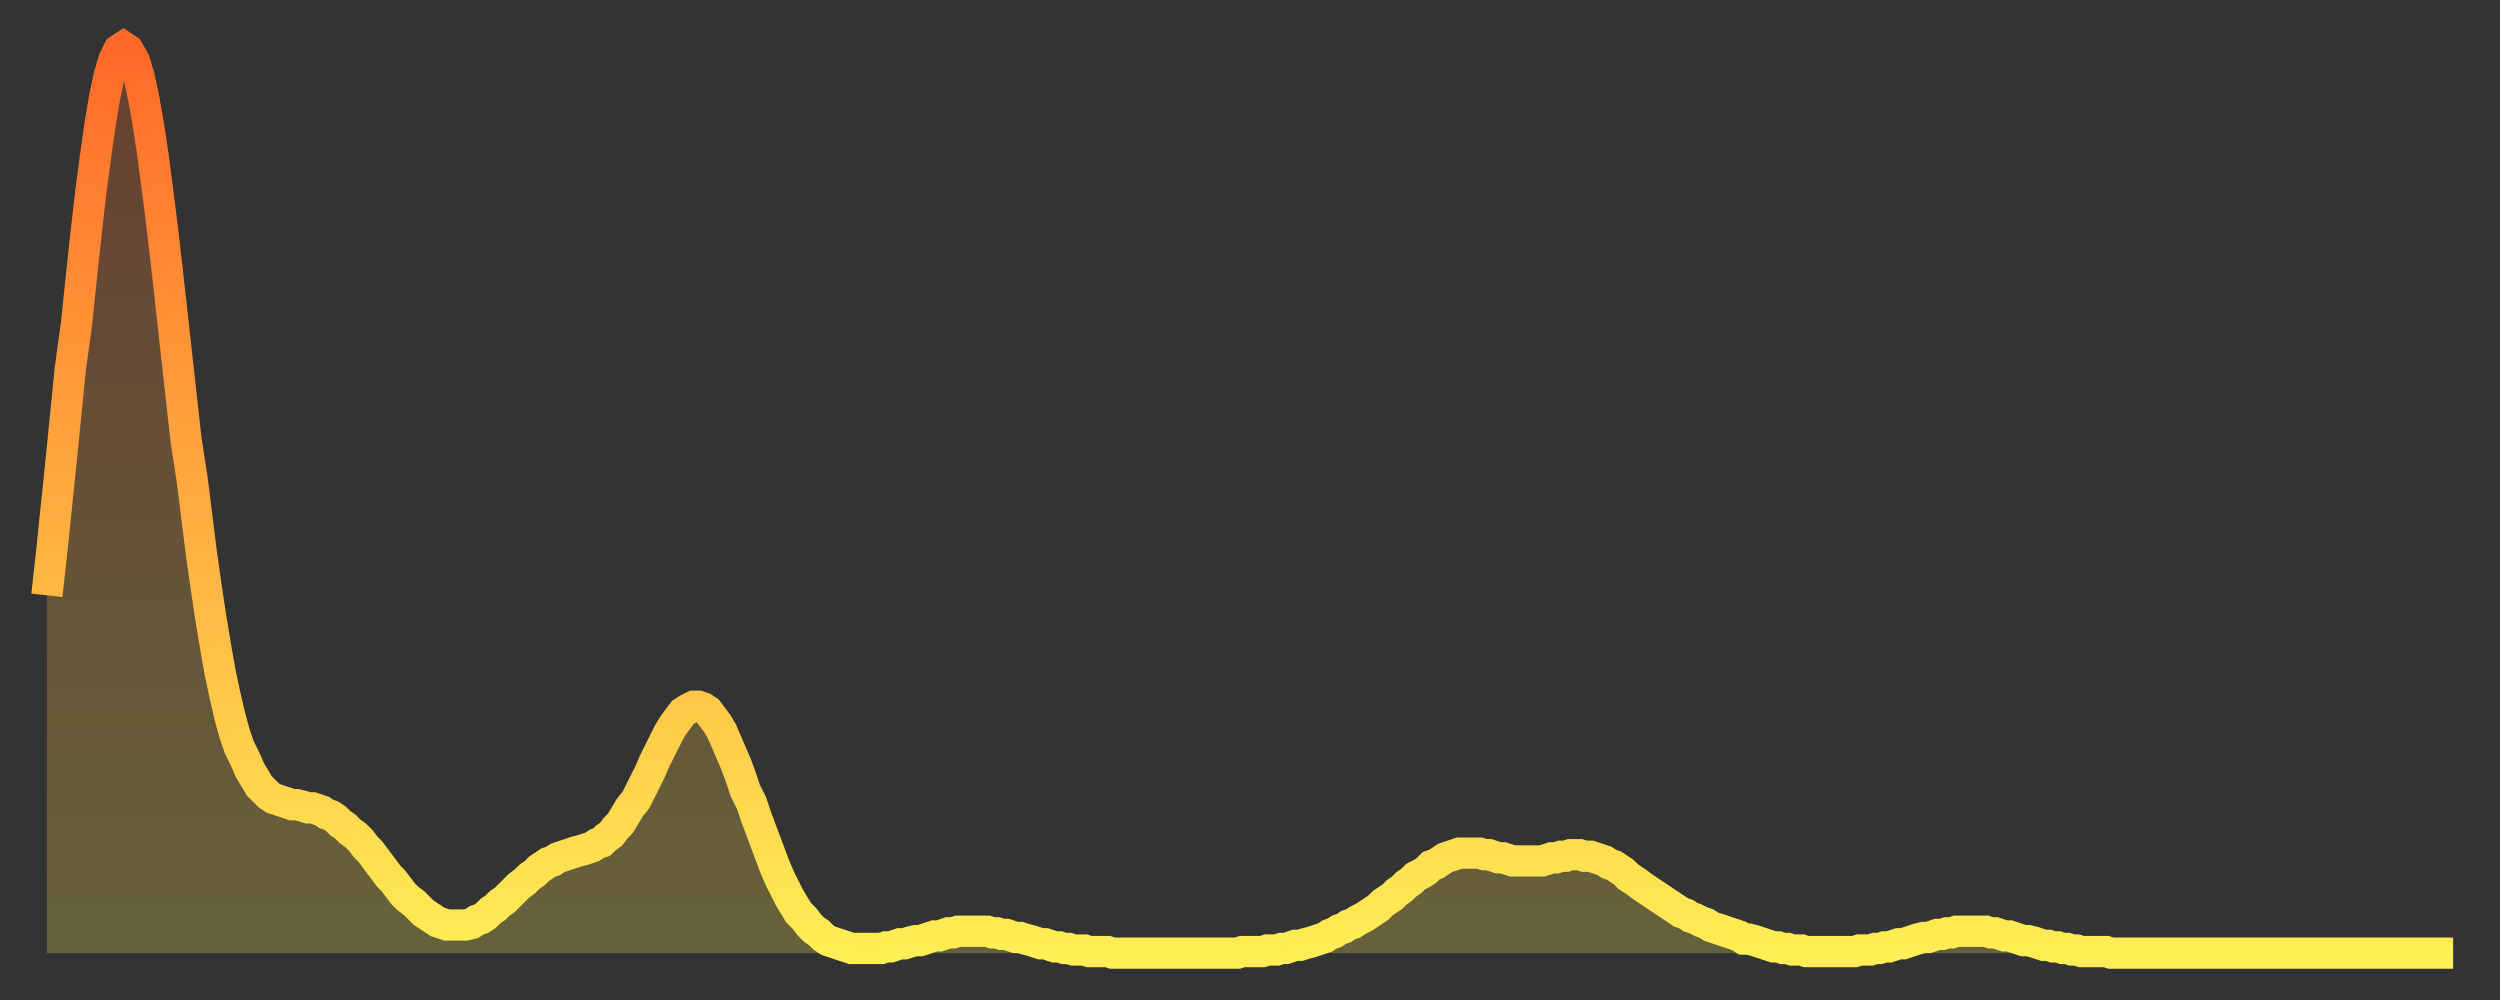
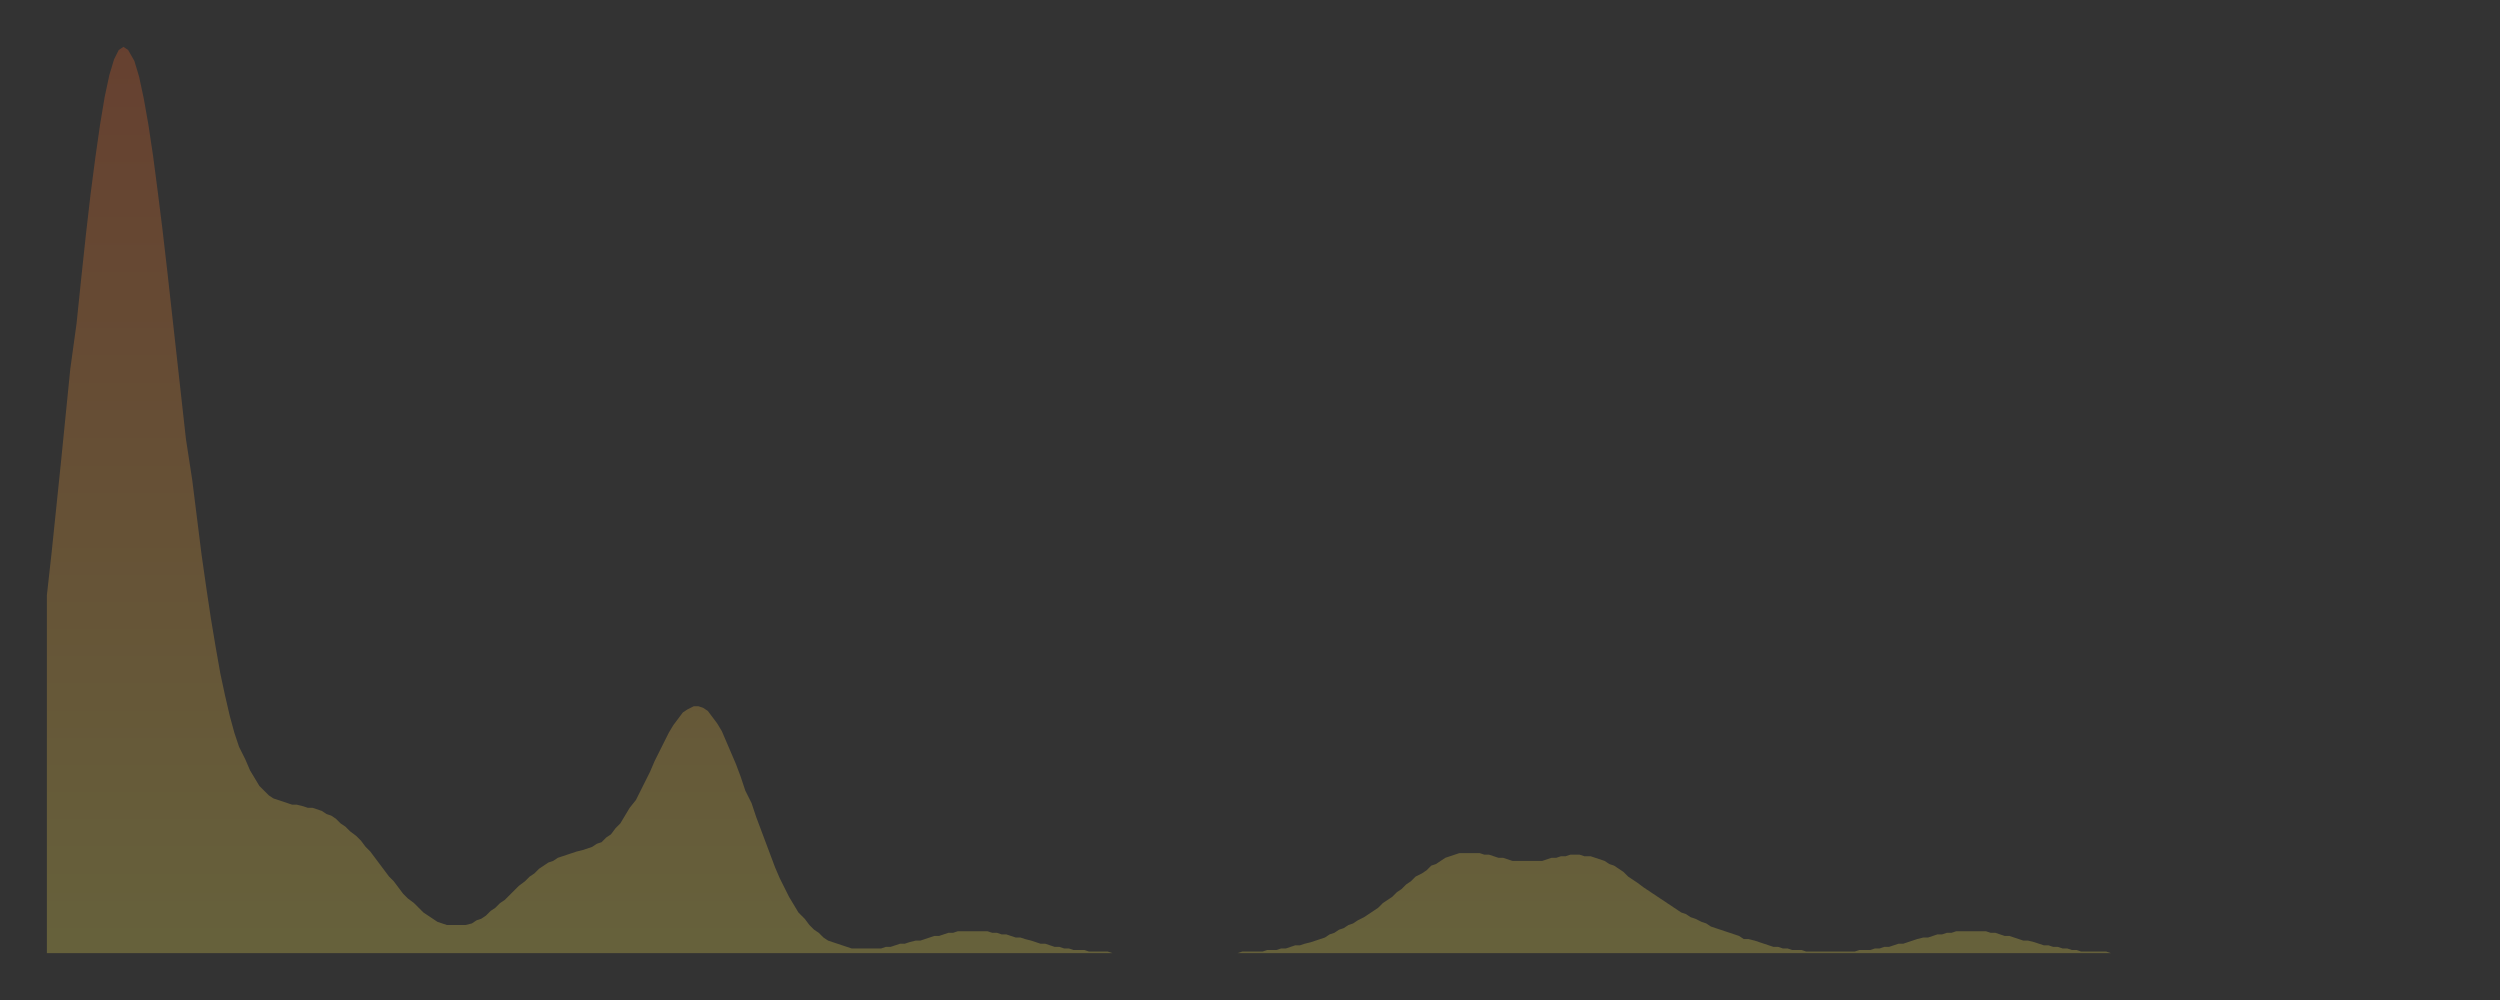
<svg xmlns="http://www.w3.org/2000/svg" baseProfile="full" height="64" version="1.1" width="160">
  <rect width="100%" height="100%" fill="#333333" stroke="none" />
  <defs>
    <linearGradient id="id1793614" x1="0" x2="0" y1="0" y2="1">
      <stop offset="0%" stop-color="#ff6928" />
      <stop offset="50%" stop-color="#ffab3f" />
      <stop offset="100%" stop-color="#ffee55" />
    </linearGradient>
  </defs>
  <g transform="translate(3,3)">
    <g>
-       <path d="M 0.0 35.1 0.3 32.4 0.6 29.5 0.9 26.6 1.2 23.6 1.5 20.6 1.9 17.7 2.2 14.8 2.5 12.0 2.8 9.4 3.1 7.1 3.4 5.0 3.7 3.2 4.0 1.8 4.3 0.8 4.6 0.2 4.9 0.0 5.2 0.2 5.6 0.9 5.9 1.9 6.2 3.3 6.5 5.0 6.8 7.0 7.1 9.3 7.4 11.7 7.7 14.3 8.0 17.0 8.3 19.7 8.6 22.4 8.9 25.1 9.3 27.7 9.6 30.1 9.9 32.5 10.2 34.6 10.5 36.6 10.8 38.4 11.1 40.1 11.4 41.5 11.7 42.8 12.0 43.9 12.3 44.8 12.7 45.6 13.0 46.3 13.3 46.8 13.6 47.3 13.9 47.6 14.2 47.9 14.5 48.1 14.8 48.2 15.1 48.3 15.4 48.4 15.7 48.5 16.0 48.5 16.4 48.6 16.7 48.7 17.0 48.7 17.3 48.8 17.6 48.9 17.9 49.1 18.2 49.2 18.5 49.4 18.8 49.7 19.1 49.9 19.4 50.2 19.8 50.5 20.1 50.8 20.4 51.2 20.7 51.5 21.0 51.9 21.3 52.3 21.6 52.7 21.9 53.1 22.2 53.4 22.5 53.8 22.8 54.2 23.1 54.5 23.5 54.8 23.8 55.1 24.1 55.4 24.4 55.6 24.7 55.8 25.0 56.0 25.3 56.1 25.6 56.2 25.9 56.2 26.2 56.2 26.5 56.2 26.8 56.2 27.2 56.1 27.5 55.9 27.8 55.8 28.1 55.6 28.4 55.3 28.7 55.1 29.0 54.8 29.3 54.6 29.6 54.3 29.9 54.0 30.2 53.7 30.6 53.4 30.9 53.1 31.2 52.9 31.5 52.6 31.8 52.4 32.1 52.2 32.4 52.1 32.7 51.9 33.0 51.8 33.3 51.7 33.6 51.6 33.9 51.5 34.3 51.4 34.6 51.3 34.9 51.2 35.2 51.0 35.5 50.9 35.8 50.6 36.1 50.4 36.4 50.0 36.7 49.7 37.0 49.2 37.3 48.7 37.7 48.2 38.0 47.6 38.3 47.0 38.6 46.4 38.9 45.7 39.2 45.1 39.5 44.5 39.8 43.9 40.1 43.4 40.4 43.0 40.7 42.6 41.0 42.4 41.4 42.2 41.7 42.2 42.0 42.3 42.3 42.5 42.6 42.9 42.9 43.3 43.2 43.8 43.5 44.5 43.8 45.2 44.1 45.9 44.4 46.7 44.7 47.6 45.1 48.4 45.4 49.3 45.7 50.1 46.0 50.9 46.3 51.7 46.6 52.5 46.9 53.2 47.2 53.8 47.5 54.4 47.8 54.9 48.1 55.4 48.5 55.8 48.8 56.2 49.1 56.5 49.4 56.7 49.7 57.0 50.0 57.2 50.3 57.3 50.6 57.4 50.9 57.5 51.2 57.6 51.5 57.7 51.8 57.7 52.2 57.7 52.5 57.7 52.8 57.7 53.1 57.7 53.4 57.7 53.7 57.6 54.0 57.6 54.3 57.5 54.6 57.4 54.9 57.4 55.2 57.3 55.6 57.2 55.9 57.2 56.2 57.1 56.5 57.0 56.8 56.9 57.1 56.9 57.4 56.8 57.7 56.7 58.0 56.7 58.3 56.6 58.6 56.6 58.9 56.6 59.3 56.6 59.6 56.6 59.9 56.6 60.2 56.6 60.5 56.7 60.8 56.7 61.1 56.8 61.4 56.8 61.7 56.9 62.0 57.0 62.3 57.0 62.6 57.1 63.0 57.2 63.3 57.3 63.6 57.4 63.9 57.4 64.2 57.5 64.5 57.6 64.8 57.6 65.1 57.7 65.4 57.7 65.7 57.8 66.0 57.8 66.4 57.8 66.7 57.9 67.0 57.9 67.3 57.9 67.6 57.9 67.9 57.9 68.2 58.0 68.5 58.0 68.8 58.0 69.1 58.0 69.4 58.0 69.7 58.0 70.1 58.0 70.4 58.0 70.7 58.0 71.0 58.0 71.3 58.0 71.6 58.0 71.9 58.0 72.2 58.0 72.5 58.0 72.8 58.0 73.1 58.0 73.5 58.0 73.8 58.0 74.1 58.0 74.4 58.0 74.7 58.0 75.0 58.0 75.3 58.0 75.6 58.0 75.9 58.0 76.2 58.0 76.5 57.9 76.8 57.9 77.2 57.9 77.5 57.9 77.8 57.9 78.1 57.8 78.4 57.8 78.7 57.8 79.0 57.7 79.3 57.7 79.6 57.6 79.9 57.5 80.2 57.5 80.5 57.4 80.9 57.3 81.2 57.2 81.5 57.1 81.8 57.0 82.1 56.8 82.4 56.7 82.7 56.5 83.0 56.4 83.3 56.2 83.6 56.1 83.9 55.9 84.3 55.7 84.6 55.5 84.9 55.3 85.2 55.1 85.5 54.8 85.8 54.6 86.1 54.4 86.4 54.1 86.7 53.9 87.0 53.6 87.3 53.4 87.6 53.1 88.0 52.9 88.3 52.7 88.6 52.4 88.9 52.3 89.2 52.1 89.5 51.9 89.8 51.8 90.1 51.7 90.4 51.6 90.7 51.6 91.0 51.6 91.4 51.6 91.7 51.6 92.0 51.7 92.3 51.7 92.6 51.8 92.9 51.9 93.2 51.9 93.5 52.0 93.8 52.1 94.1 52.1 94.4 52.1 94.7 52.1 95.1 52.1 95.4 52.1 95.7 52.1 96.0 52.0 96.3 51.9 96.6 51.9 96.9 51.8 97.2 51.8 97.5 51.7 97.8 51.7 98.1 51.7 98.4 51.8 98.8 51.8 99.1 51.9 99.4 52.0 99.7 52.1 100.0 52.3 100.3 52.4 100.6 52.6 100.9 52.8 101.2 53.1 101.5 53.3 101.8 53.5 102.2 53.8 102.5 54.0 102.8 54.2 103.1 54.4 103.4 54.6 103.7 54.8 104.0 55.0 104.3 55.2 104.6 55.4 104.9 55.5 105.2 55.7 105.5 55.8 105.9 56.0 106.2 56.1 106.5 56.3 106.8 56.4 107.1 56.5 107.4 56.6 107.7 56.7 108.0 56.8 108.3 56.9 108.6 57.1 108.9 57.1 109.3 57.2 109.6 57.3 109.9 57.4 110.2 57.5 110.5 57.6 110.8 57.6 111.1 57.7 111.4 57.7 111.7 57.8 112.0 57.8 112.3 57.8 112.6 57.9 113.0 57.9 113.3 57.9 113.6 57.9 113.9 57.9 114.2 57.9 114.5 57.9 114.8 57.9 115.1 57.9 115.4 57.9 115.7 57.9 116.0 57.8 116.3 57.8 116.7 57.8 117.0 57.7 117.3 57.7 117.6 57.6 117.9 57.6 118.2 57.5 118.5 57.4 118.8 57.4 119.1 57.3 119.4 57.2 119.7 57.1 120.1 57.0 120.4 57.0 120.7 56.9 121.0 56.8 121.3 56.8 121.6 56.7 121.9 56.7 122.2 56.6 122.5 56.6 122.8 56.6 123.1 56.6 123.4 56.6 123.8 56.6 124.1 56.6 124.4 56.7 124.7 56.7 125.0 56.8 125.3 56.9 125.6 56.9 125.9 57.0 126.2 57.1 126.5 57.2 126.8 57.2 127.2 57.3 127.5 57.4 127.8 57.5 128.1 57.5 128.4 57.6 128.7 57.6 129.0 57.7 129.3 57.7 129.6 57.8 129.9 57.8 130.2 57.9 130.5 57.9 130.9 57.9 131.2 57.9 131.5 57.9 131.8 57.9 132.1 58.0 132.4 58.0 132.7 58.0 133.0 58.0 133.3 58.0 133.6 58.0 133.9 58.0 134.2 58.0 134.6 58.0 134.9 58.0 135.2 58.0 135.5 58.0 135.8 58.0 136.1 58.0 136.4 58.0 136.7 58.0 137.0 58.0 137.3 58.0 137.6 58.0 138.0 58.0 138.3 58.0 138.6 58.0 138.9 58.0 139.2 58.0 139.5 58.0 139.8 58.0 140.1 58.0 140.4 58.0 140.7 58.0 141.0 58.0 141.3 58.0 141.7 58.0 142.0 58.0 142.3 58.0 142.6 58.0 142.9 58.0 143.2 58.0 143.5 58.0 143.8 58.0 144.1 58.0 144.4 58.0 144.7 58.0 145.1 58.0 145.4 58.0 145.7 58.0 146.0 58.0 146.3 58.0 146.6 58.0 146.9 58.0 147.2 58.0 147.5 58.0 147.8 58.0 148.1 58.0 148.4 58.0 148.8 58.0 149.1 58.0 149.4 58.0 149.7 58.0 150.0 58.0 150.3 58.0 150.6 58.0 150.9 58.0 151.2 58.0 151.5 58.0 151.8 58.0 152.1 58.0 152.5 58.0 152.8 58.0 153.1 58.0 153.4 58.0 153.7 58.0 154.0 58.0" fill="none" id="graph-curve" opacity="1" stroke="url(#id1793614)" stroke-width="2" />
      <path d="M 0 58 L 0.0 35.1 0.3 32.4 0.6 29.5 0.9 26.6 1.2 23.6 1.5 20.6 1.9 17.7 2.2 14.8 2.5 12.0 2.8 9.4 3.1 7.1 3.4 5.0 3.7 3.2 4.0 1.8 4.3 0.8 4.6 0.2 4.9 0.0 5.2 0.2 5.6 0.9 5.9 1.9 6.2 3.3 6.5 5.0 6.8 7.0 7.1 9.3 7.4 11.7 7.7 14.3 8.0 17.0 8.3 19.7 8.6 22.4 8.9 25.1 9.3 27.7 9.6 30.1 9.9 32.5 10.2 34.6 10.5 36.6 10.8 38.4 11.1 40.1 11.4 41.5 11.7 42.8 12.0 43.9 12.3 44.8 12.7 45.6 13.0 46.3 13.3 46.8 13.6 47.3 13.9 47.6 14.2 47.9 14.5 48.1 14.8 48.2 15.1 48.3 15.4 48.4 15.7 48.5 16.0 48.5 16.4 48.6 16.7 48.7 17.0 48.7 17.3 48.8 17.6 48.9 17.9 49.1 18.2 49.2 18.5 49.4 18.8 49.7 19.1 49.9 19.4 50.2 19.8 50.5 20.1 50.8 20.4 51.2 20.7 51.5 21.0 51.9 21.3 52.3 21.6 52.7 21.9 53.1 22.2 53.4 22.5 53.8 22.8 54.2 23.1 54.5 23.5 54.8 23.8 55.1 24.1 55.4 24.4 55.6 24.7 55.8 25.0 56.0 25.3 56.1 25.6 56.2 25.9 56.2 26.2 56.2 26.5 56.2 26.8 56.2 27.2 56.1 27.5 55.9 27.8 55.8 28.1 55.6 28.4 55.3 28.7 55.1 29.0 54.8 29.3 54.6 29.6 54.3 29.9 54.0 30.2 53.7 30.6 53.4 30.9 53.1 31.2 52.9 31.5 52.6 31.8 52.4 32.1 52.2 32.4 52.1 32.7 51.9 33.0 51.8 33.3 51.7 33.6 51.6 33.9 51.5 34.3 51.4 34.6 51.3 34.9 51.2 35.2 51.0 35.5 50.9 35.8 50.6 36.1 50.4 36.4 50.0 36.7 49.7 37.0 49.2 37.3 48.7 37.7 48.2 38.0 47.6 38.3 47.0 38.6 46.4 38.9 45.7 39.2 45.1 39.5 44.5 39.8 43.9 40.1 43.4 40.4 43.0 40.7 42.6 41.0 42.4 41.4 42.2 41.7 42.2 42.0 42.3 42.3 42.5 42.6 42.9 42.9 43.3 43.2 43.8 43.5 44.5 43.8 45.2 44.1 45.9 44.4 46.7 44.7 47.6 45.1 48.4 45.4 49.3 45.7 50.1 46.0 50.9 46.3 51.7 46.6 52.5 46.9 53.2 47.2 53.8 47.5 54.4 47.8 54.9 48.1 55.4 48.5 55.8 48.8 56.2 49.1 56.5 49.4 56.7 49.7 57.0 50.0 57.2 50.3 57.3 50.6 57.4 50.9 57.5 51.2 57.6 51.5 57.7 51.8 57.7 52.2 57.7 52.5 57.7 52.8 57.7 53.1 57.7 53.4 57.7 53.7 57.6 54.0 57.6 54.3 57.5 54.6 57.4 54.9 57.4 55.2 57.3 55.6 57.2 55.9 57.2 56.2 57.1 56.5 57.0 56.8 56.9 57.1 56.9 57.4 56.8 57.7 56.7 58.0 56.7 58.3 56.6 58.6 56.6 58.9 56.6 59.3 56.6 59.6 56.6 59.9 56.6 60.2 56.6 60.5 56.7 60.8 56.7 61.1 56.8 61.4 56.8 61.7 56.9 62.0 57.0 62.3 57.0 62.6 57.1 63.0 57.2 63.3 57.3 63.6 57.4 63.9 57.4 64.2 57.5 64.5 57.6 64.8 57.6 65.1 57.7 65.4 57.7 65.7 57.8 66.0 57.8 66.4 57.8 66.7 57.9 67.0 57.9 67.3 57.9 67.6 57.9 67.9 57.9 68.2 58.0 68.5 58.0 68.8 58.0 69.1 58.0 69.4 58.0 69.7 58.0 70.1 58.0 70.4 58.0 70.7 58.0 71.0 58.0 71.3 58.0 71.6 58.0 71.9 58.0 72.2 58.0 72.5 58.0 72.8 58.0 73.1 58.0 73.5 58.0 73.8 58.0 74.1 58.0 74.4 58.0 74.7 58.0 75.0 58.0 75.3 58.0 75.6 58.0 75.9 58.0 76.2 58.0 76.5 57.9 76.8 57.9 77.2 57.9 77.5 57.9 77.8 57.9 78.1 57.8 78.4 57.8 78.7 57.8 79.0 57.7 79.3 57.7 79.6 57.6 79.9 57.5 80.2 57.5 80.5 57.4 80.9 57.3 81.2 57.2 81.5 57.1 81.8 57.0 82.1 56.8 82.4 56.7 82.7 56.5 83.0 56.4 83.3 56.2 83.6 56.1 83.9 55.9 84.3 55.7 84.6 55.5 84.9 55.3 85.2 55.1 85.5 54.8 85.8 54.6 86.1 54.4 86.4 54.1 86.7 53.9 87.0 53.6 87.3 53.4 87.6 53.1 88.0 52.9 88.3 52.7 88.6 52.4 88.9 52.3 89.2 52.1 89.5 51.9 89.8 51.8 90.1 51.7 90.4 51.6 90.7 51.6 91.0 51.6 91.4 51.6 91.7 51.6 92.0 51.7 92.3 51.7 92.6 51.8 92.9 51.9 93.2 51.9 93.5 52.0 93.8 52.1 94.1 52.1 94.4 52.1 94.7 52.1 95.1 52.1 95.4 52.1 95.7 52.1 96.0 52.0 96.3 51.9 96.6 51.9 96.9 51.8 97.2 51.8 97.5 51.7 97.8 51.7 98.1 51.7 98.4 51.8 98.8 51.8 99.1 51.9 99.4 52.0 99.7 52.1 100.0 52.3 100.3 52.4 100.6 52.6 100.9 52.8 101.2 53.1 101.5 53.3 101.8 53.5 102.2 53.8 102.5 54.0 102.8 54.2 103.1 54.4 103.4 54.6 103.7 54.8 104.0 55.0 104.3 55.2 104.6 55.4 104.9 55.5 105.2 55.7 105.5 55.8 105.9 56.0 106.2 56.1 106.5 56.3 106.8 56.4 107.1 56.5 107.4 56.6 107.7 56.7 108.0 56.8 108.3 56.9 108.6 57.1 108.9 57.1 109.3 57.2 109.6 57.3 109.9 57.4 110.2 57.5 110.5 57.6 110.8 57.6 111.1 57.7 111.4 57.7 111.7 57.8 112.0 57.8 112.3 57.8 112.6 57.9 113.0 57.9 113.3 57.9 113.6 57.9 113.9 57.9 114.2 57.9 114.5 57.9 114.8 57.9 115.1 57.9 115.4 57.9 115.7 57.9 116.0 57.8 116.3 57.8 116.7 57.8 117.0 57.7 117.3 57.7 117.6 57.6 117.9 57.6 118.2 57.5 118.5 57.4 118.8 57.4 119.1 57.3 119.4 57.2 119.7 57.1 120.1 57.0 120.4 57.0 120.7 56.9 121.0 56.8 121.3 56.8 121.6 56.7 121.9 56.7 122.2 56.6 122.5 56.6 122.8 56.6 123.1 56.6 123.4 56.6 123.8 56.6 124.1 56.6 124.4 56.7 124.7 56.7 125.0 56.8 125.3 56.9 125.6 56.9 125.9 57.0 126.2 57.1 126.5 57.2 126.8 57.2 127.2 57.3 127.5 57.4 127.8 57.5 128.1 57.5 128.4 57.6 128.7 57.6 129.0 57.7 129.3 57.7 129.6 57.8 129.9 57.8 130.2 57.9 130.5 57.9 130.9 57.9 131.2 57.9 131.5 57.9 131.8 57.9 132.1 58.0 132.4 58.0 132.7 58.0 133.0 58.0 133.3 58.0 133.6 58.0 133.9 58.0 134.2 58.0 134.6 58.0 134.9 58.0 135.2 58.0 135.5 58.0 135.8 58.0 136.1 58.0 136.4 58.0 136.7 58.0 137.0 58.0 137.3 58.0 137.6 58.0 138.0 58.0 138.3 58.0 138.6 58.0 138.9 58.0 139.2 58.0 139.5 58.0 139.8 58.0 140.1 58.0 140.4 58.0 140.7 58.0 141.0 58.0 141.3 58.0 141.7 58.0 142.0 58.0 142.3 58.0 142.6 58.0 142.9 58.0 143.2 58.0 143.5 58.0 143.8 58.0 144.1 58.0 144.4 58.0 144.7 58.0 145.1 58.0 145.4 58.0 145.7 58.0 146.0 58.0 146.3 58.0 146.6 58.0 146.9 58.0 147.2 58.0 147.5 58.0 147.8 58.0 148.1 58.0 148.4 58.0 148.8 58.0 149.1 58.0 149.4 58.0 149.7 58.0 150.0 58.0 150.3 58.0 150.6 58.0 150.9 58.0 151.2 58.0 151.5 58.0 151.8 58.0 152.1 58.0 152.5 58.0 152.8 58.0 153.1 58.0 153.4 58.0 153.7 58.0 154.0 58.0 154 58" fill="url(#id1793614)" fill-opacity=".25" id="graph-shadow" />
    </g>
  </g>
</svg>